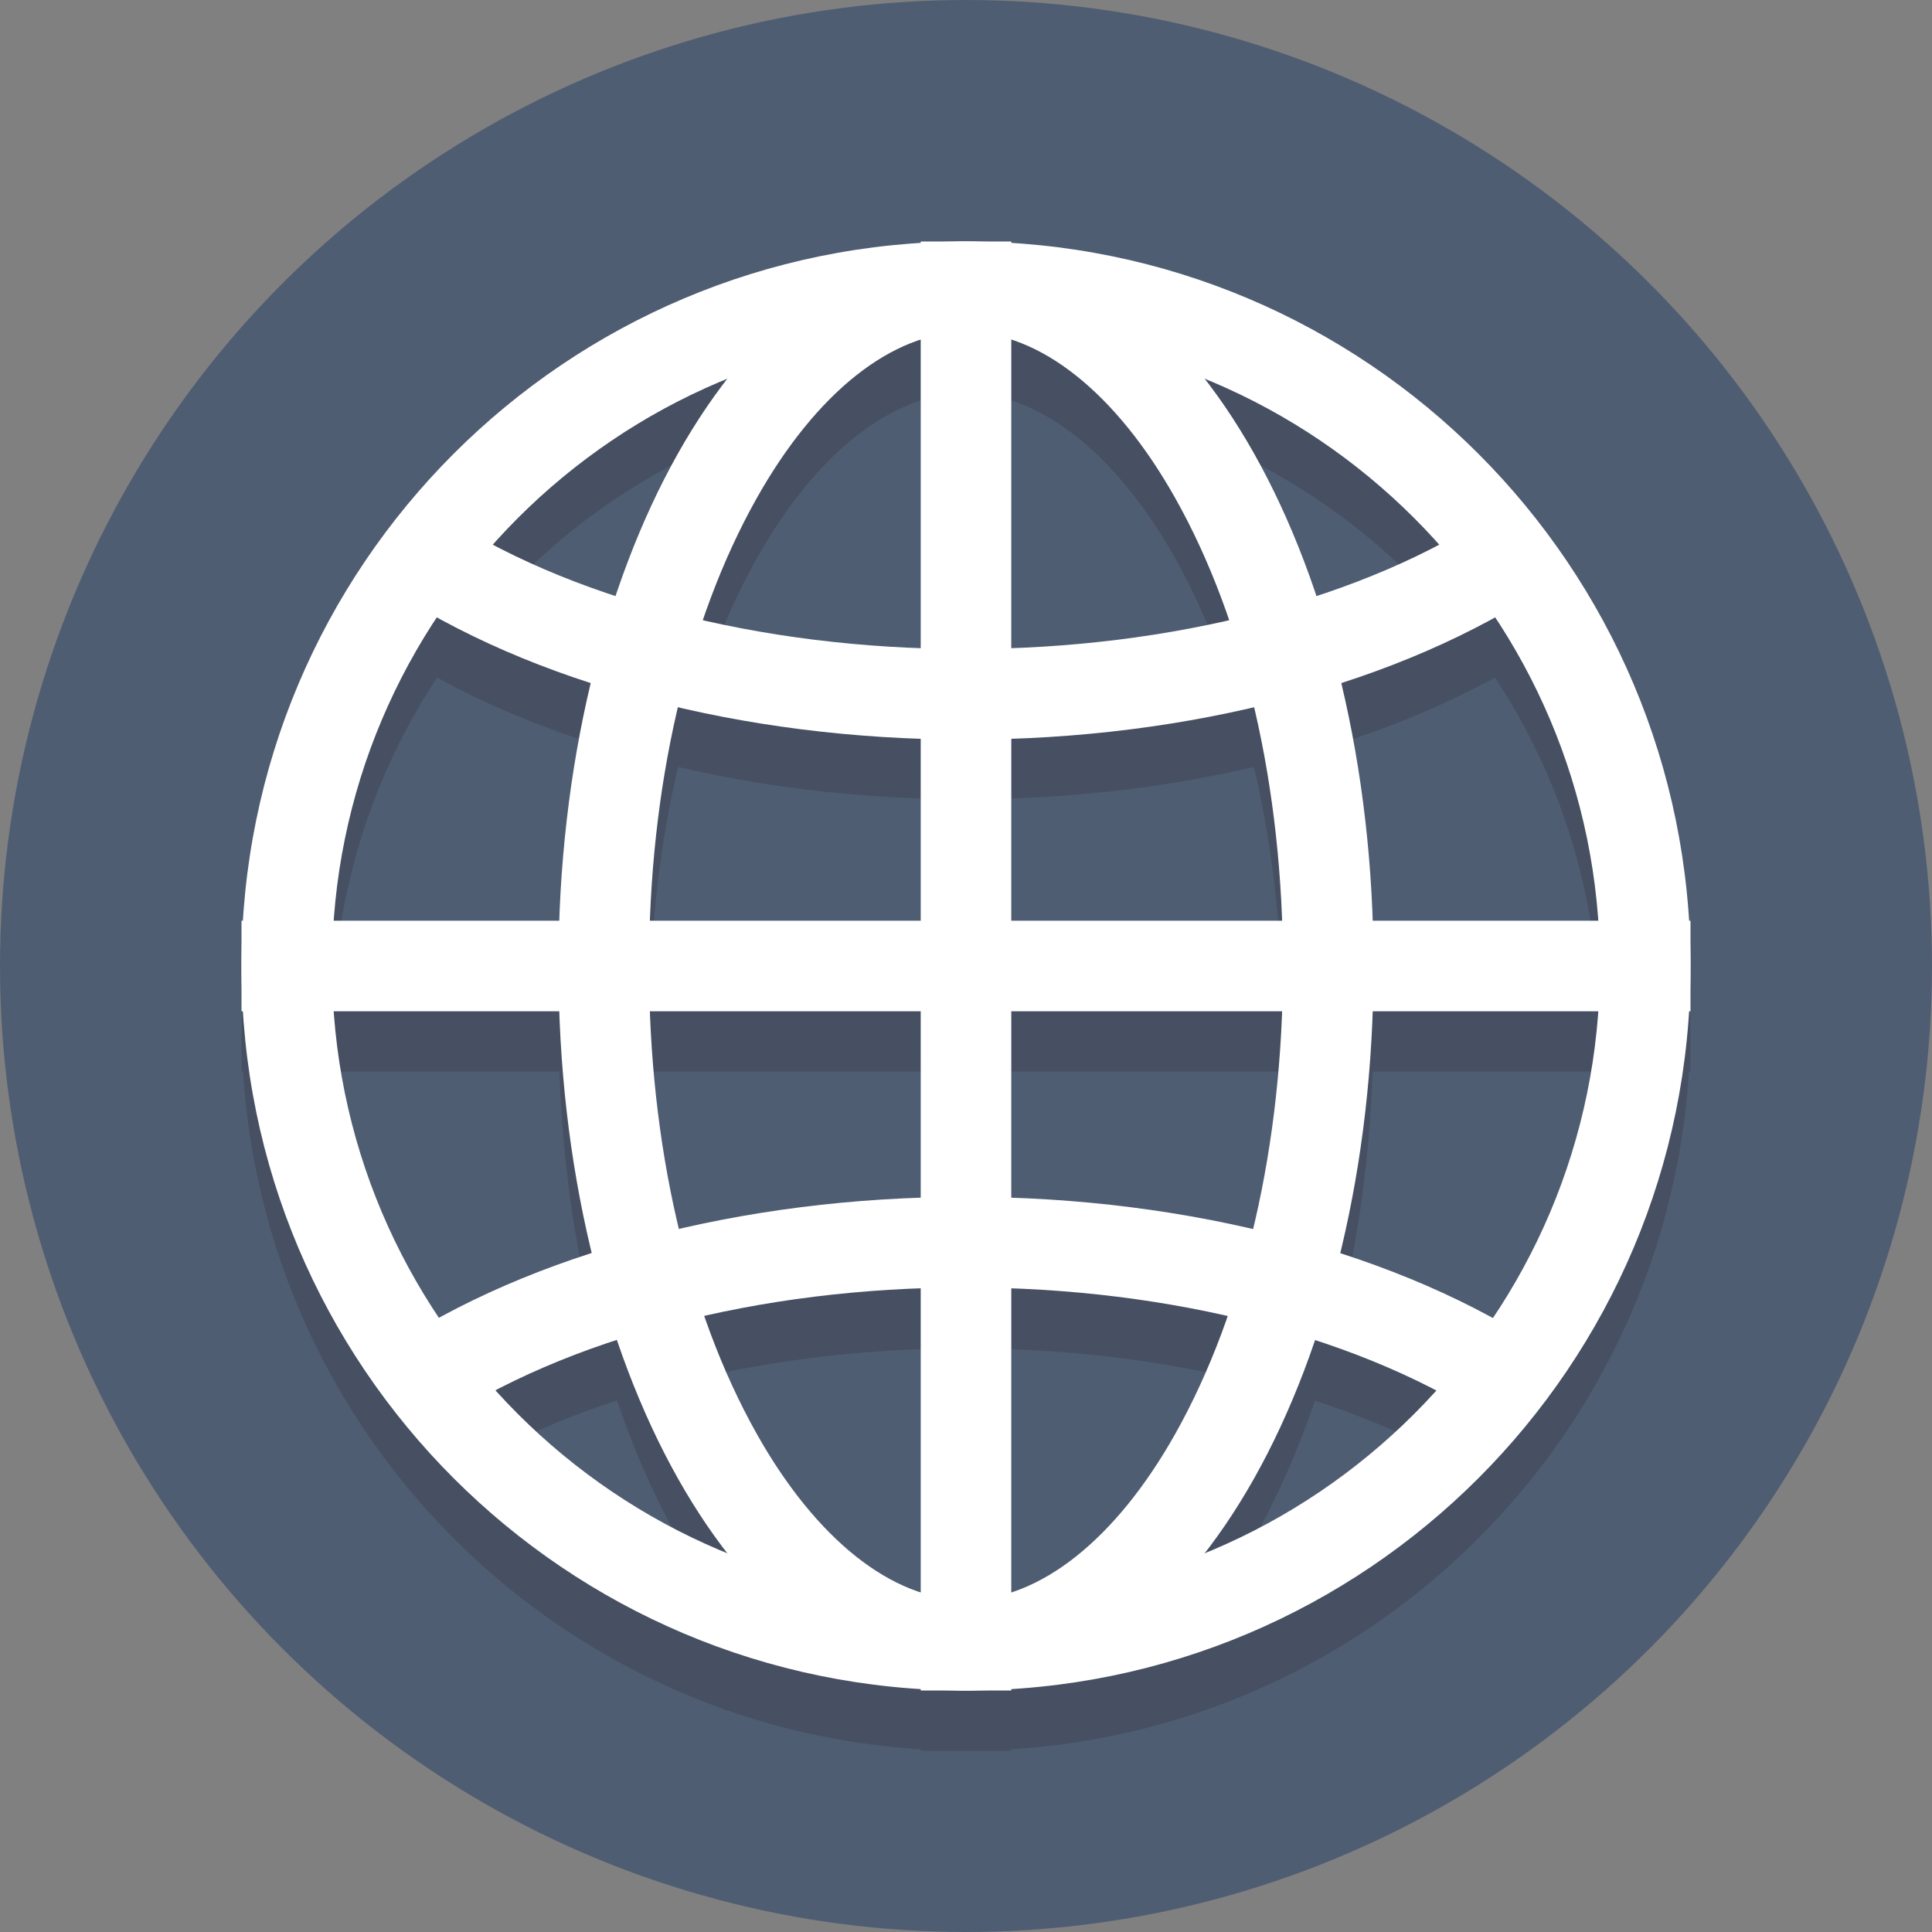
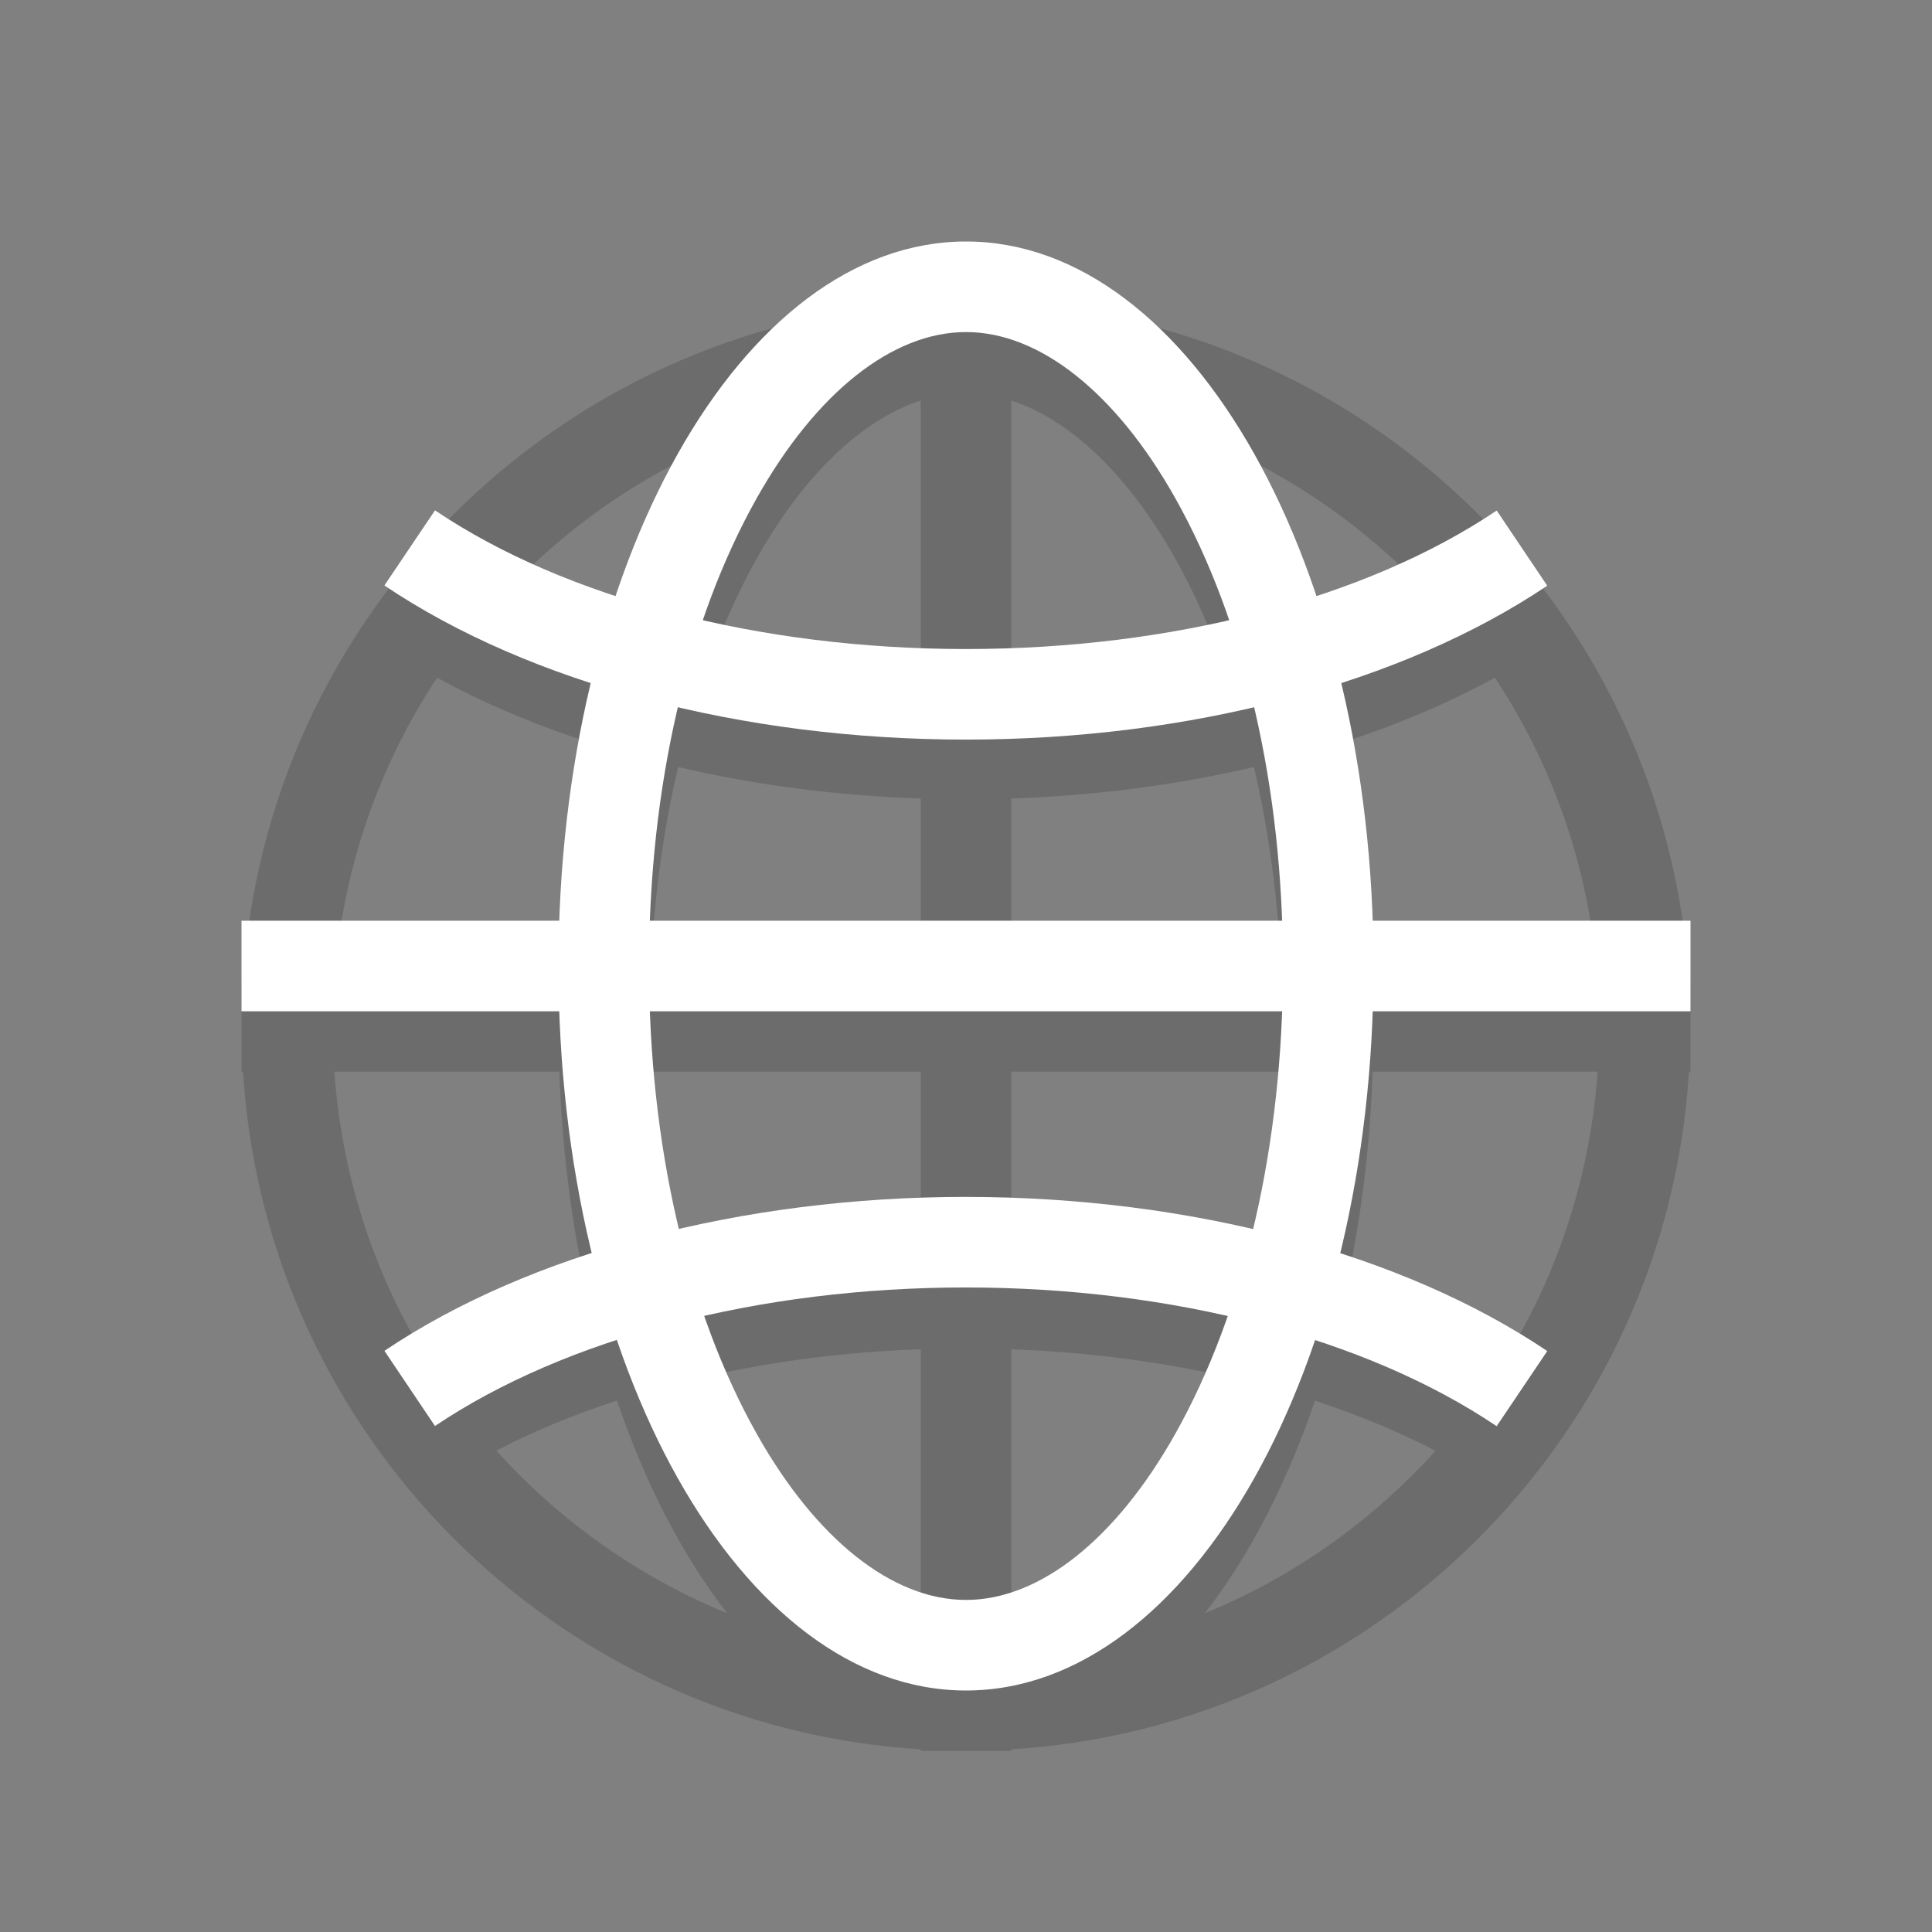
<svg xmlns="http://www.w3.org/2000/svg" enable-background="new 0 0 64 64" height="64px" version="1.1" viewBox="0 0 64 64" width="64px" xml:space="preserve">
  <rect x="0" y="0" width="64" height="64" fill="#808080" stroke="none" />
  <g id="Layer_1">
    <g>
-       <circle cx="32" cy="32" fill="#4F5D73" r="32" />
-     </g>
+       </g>
    <g opacity="0.2">
      <path d="M55.949,32.5C55.204,20.441,45.559,10.796,33.5,10.051V10h-3v0.051C18.441,10.796,8.796,20.441,8.051,32.5    H8v3h0.051C8.796,47.559,18.441,57.204,30.5,57.949V58h3v-0.051c12.059-0.744,21.704-10.39,22.449-22.449H56v-3H55.949z     M45.471,32.5c-0.097-2.784-0.458-5.441-1.044-7.888c1.835-0.595,3.55-1.315,5.091-2.165c1.935,2.924,3.143,6.358,3.406,10.053    H45.471z M38.931,18.5c0.688,1.222,1.27,2.583,1.767,4.03c-2.271,0.519-4.693,0.833-7.198,0.924V13.267    C35.447,13.902,37.367,15.719,38.931,18.5z M30.5,13.267v10.187c-2.505-0.091-4.928-0.405-7.198-0.924    c0.497-1.448,1.08-2.808,1.767-4.03C26.633,15.719,28.553,13.902,30.5,13.267z M30.5,26.453V32.5h-8.96    c0.091-2.477,0.399-4.867,0.924-7.091C25.005,26.003,27.711,26.358,30.5,26.453z M30.5,35.5v6.196    c-2.776,0.094-5.469,0.445-8,1.034c-0.544-2.263-0.867-4.7-0.96-7.23H30.5z M30.5,44.695v10.038    c-1.947-0.635-3.867-2.452-5.431-5.233c-0.666-1.184-1.234-2.497-1.721-3.894C25.605,45.094,28.012,44.784,30.5,44.695z     M33.5,54.733V44.696c2.488,0.091,4.894,0.402,7.151,0.915c-0.487,1.394-1.055,2.706-1.72,3.889    C37.367,52.281,35.447,54.098,33.5,54.733z M33.5,41.697V35.5h8.96c-0.093,2.531-0.417,4.969-0.961,7.234    C38.969,42.145,36.276,41.792,33.5,41.697z M33.5,32.5v-6.047c2.789-0.095,5.495-0.45,8.036-1.044    c0.524,2.224,0.832,4.614,0.924,7.091H33.5z M47.651,20.047c-1.239,0.651-2.596,1.215-4.046,1.691    c-0.944-2.818-2.204-5.26-3.692-7.178C42.9,15.78,45.534,17.675,47.651,20.047z M24.087,14.56    c-1.488,1.918-2.748,4.36-3.692,7.178c-1.45-0.476-2.807-1.04-4.046-1.691C18.466,17.675,21.1,15.78,24.087,14.56z M14.481,22.448    c1.541,0.85,3.257,1.569,5.091,2.164c-0.586,2.447-0.947,5.104-1.044,7.888h-7.453C11.339,28.806,12.547,25.372,14.481,22.448z     M18.529,35.5c0.099,2.836,0.473,5.539,1.078,8.024c-1.821,0.587-3.528,1.295-5.062,2.133c-1.974-2.946-3.203-6.419-3.469-10.157    H18.529z M16.44,48.053c1.227-0.637,2.567-1.191,3.998-1.658c0.939,2.762,2.184,5.156,3.649,7.044    C21.142,52.237,18.542,50.378,16.44,48.053z M39.913,53.44c1.464-1.887,2.708-4.279,3.647-7.038    c1.429,0.467,2.767,1.022,3.993,1.659C45.452,50.382,42.855,52.238,39.913,53.44z M49.449,45.666    c-1.532-0.839-3.238-1.548-5.058-2.136c0.606-2.487,0.981-5.191,1.08-8.03h7.453C52.658,39.241,51.426,42.719,49.449,45.666z" fill="#231F20" />
    </g>
    <g>
-       <path d="M32,11c11.579,0,21,9.421,21,21s-9.421,21-21,21s-21-9.421-21-21S20.421,11,32,11 M32,8    C18.745,8,8,18.745,8,32s10.745,24,24,24s24-10.745,24-24S45.255,8,32,8L32,8z" fill="#FFFFFF" />
-     </g>
+       </g>
    <g>
      <path d="M32,11c2.439,0,4.965,2.005,6.931,5.5C41.233,20.592,42.5,26.096,42.5,32s-1.267,11.408-3.569,15.5    C36.965,50.995,34.439,53,32,53s-4.965-2.005-6.931-5.5C22.767,43.408,21.5,37.904,21.5,32s1.267-11.408,3.569-15.5    C27.035,13.005,29.561,11,32,11 M32,8c-7.456,0-13.5,10.745-13.5,24S24.544,56,32,56s13.5-10.745,13.5-24S39.456,8,32,8L32,8z" fill="#FFFFFF" />
    </g>
    <g>
-       <rect fill="#FFFFFF" height="48" width="3" x="30.5" y="8" />
-     </g>
+       </g>
    <g>
      <path d="M32,24.5c-7.425,0-14.447-1.861-19.266-5.106l1.676-2.488C18.746,19.825,25.157,21.5,32,21.5    c6.836,0,13.244-1.672,17.58-4.588l1.674,2.49C46.436,22.642,39.418,24.5,32,24.5z" fill="#FFFFFF" />
    </g>
    <g>
      <path d="M49.579,47.244c-4.336-2.92-10.747-4.595-17.59-4.595c-6.837,0-13.244,1.673-17.58,4.589l-1.674-2.49    c4.817-3.24,11.836-5.099,19.254-5.099c7.425,0,14.447,1.861,19.266,5.106L49.579,47.244z" fill="#FFFFFF" />
    </g>
    <g>
      <rect fill="#FFFFFF" height="3" width="48" x="8" y="30.5" />
    </g>
  </g>
  <g id="Layer_2" />
</svg>